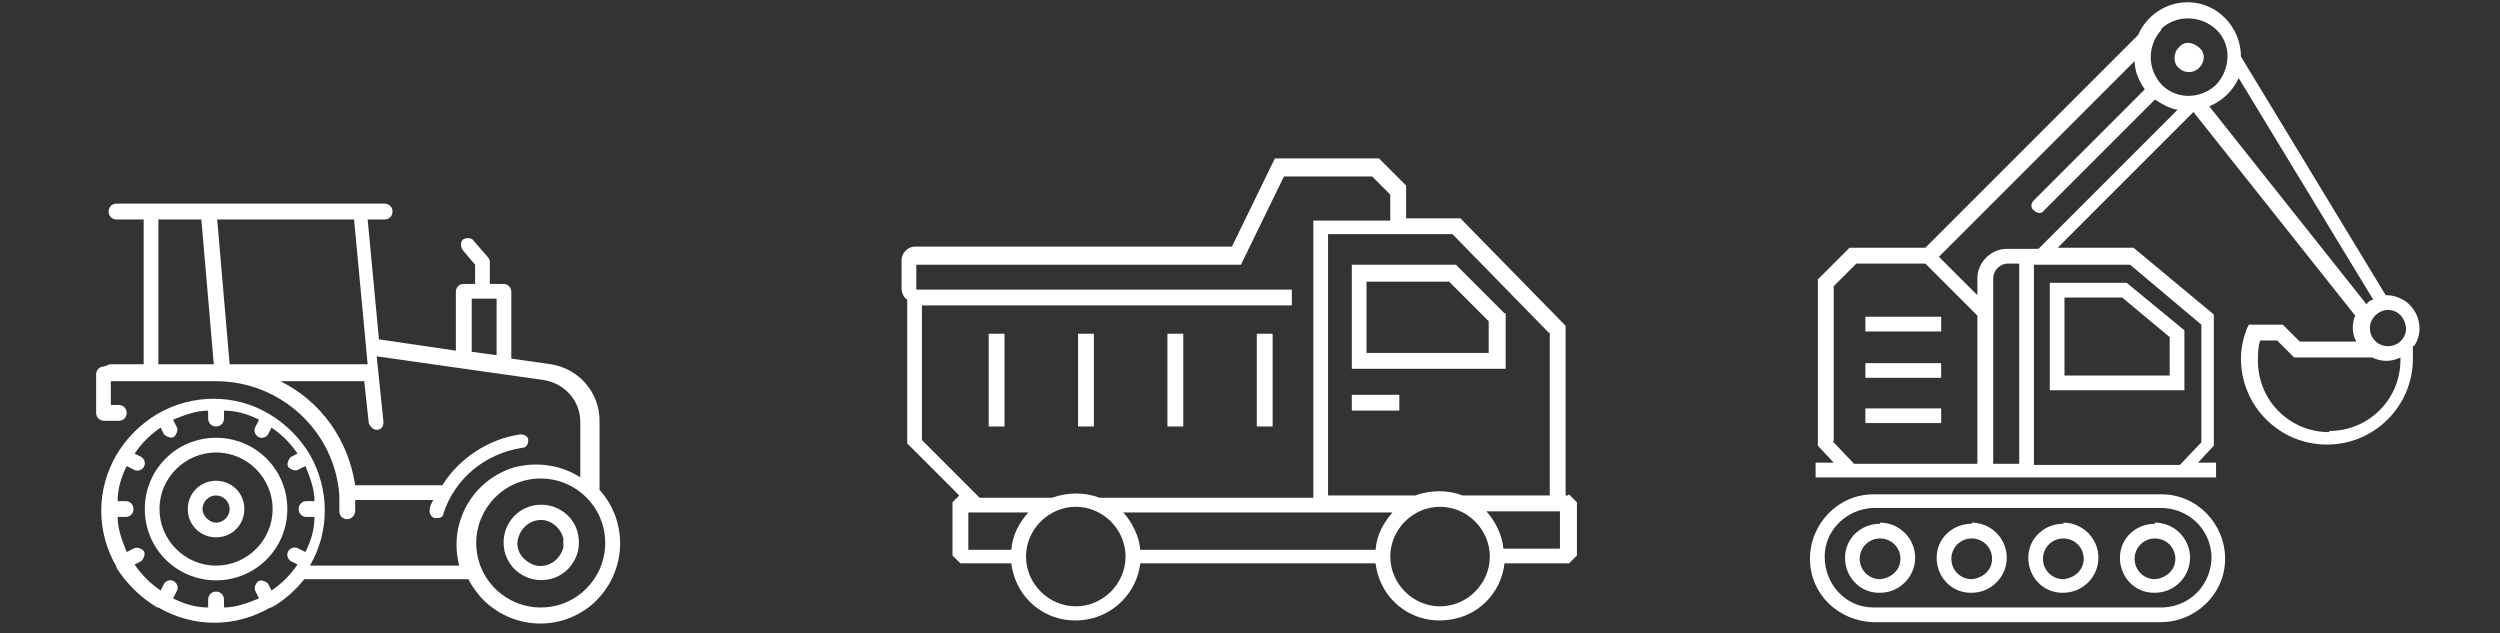
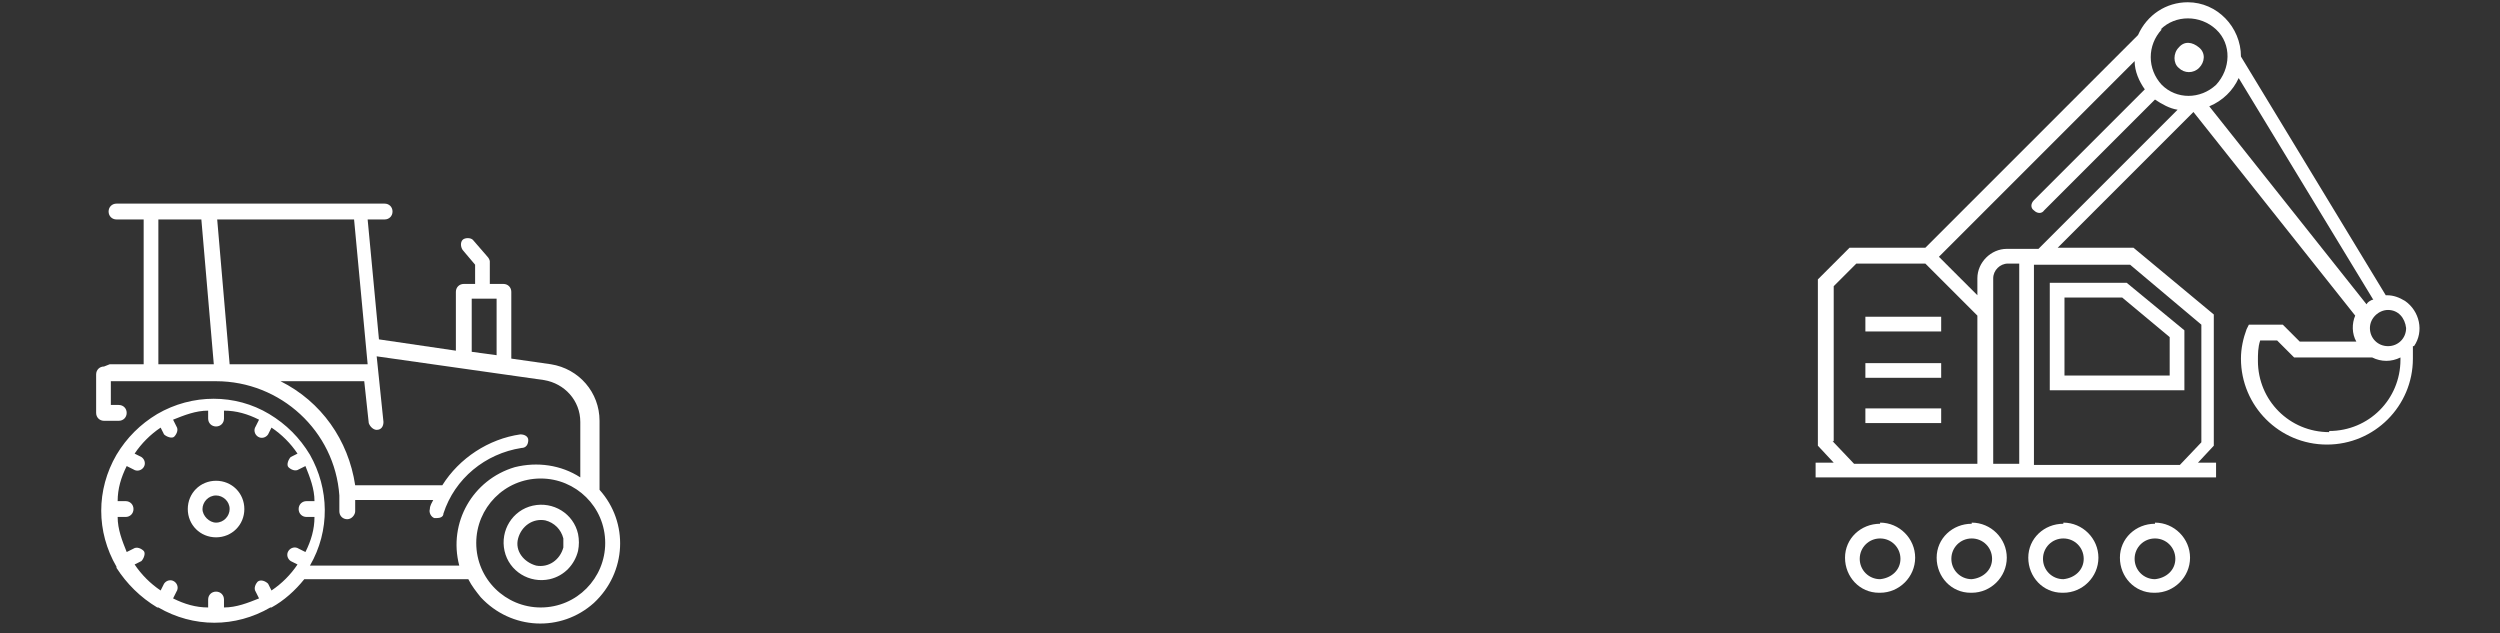
<svg xmlns="http://www.w3.org/2000/svg" id="Layer_1" data-name="Layer 1" version="1.1" viewBox="0 0 221 56">
  <rect x="0" y="0" width="221" height="56" fill="#333333" stroke="none" />
  <defs>
    <style>
      .cls-1 {
        fill: #fff;
        stroke-width: 0px;
      }
    </style>
  </defs>
  <g>
-     <path class="cls-1" d="M138.6,43.8h-.2v-15l-9.3-9.5h-4.8v-2.9l-2.4-2.4h-9.2l-3.8,7.8h-28c-.7,0-1.2.6-1.2,1.2v2.5c0,.4.2.8.5,1v12.7l4.6,4.6-.6.6v4.7l.7.7h4.5c.4,3.2,3.2,5.4,6.4,5,2.6-.3,4.7-2.4,5-5h20.8c.4,3.2,3.2,5.4,6.4,5,2.7-.3,4.7-2.4,5-5h5.7l.7-.7v-4.7l-.7-.7h0ZM137,29.4v14.4h-7.7c-1.3-.5-2.8-.5-4.2,0h-7.7v-23.1h11l8.5,8.7ZM99.3,45.3h23.8c-.8.9-1.4,2-1.5,3.3h-20.8c-.1-1.2-.7-2.4-1.5-3.3,0,0,0,0,0,0ZM81,25.5v-2.1h28.7l3.8-7.8h7.8l1.6,1.6v2.3h-6.8v24.5h-18.9c-1.3-.5-2.8-.5-4.2,0h-6.4l-5.1-5.1v-11.9h32.7v-1.4s-33.2,0-33.2,0ZM85.6,45.3h5.3c-.8.9-1.4,2-1.5,3.3h-3.8v-3.3ZM95.1,53.6c-2.4,0-4.4-2-4.4-4.4,0-2.4,2-4.4,4.4-4.4,2.4,0,4.4,2,4.4,4.4,0,0,0,0,0,0,0,2.4-2,4.4-4.4,4.4h0ZM127.3,53.6c-2.4,0-4.4-2-4.4-4.4s2-4.4,4.4-4.4c2.4,0,4.4,2,4.4,4.4,0,0,0,0,0,0,0,2.4-2,4.4-4.4,4.4h0ZM137.9,48.5h-5c-.1-1.2-.7-2.4-1.5-3.3h6.5v3.3s0,0,0,0Z" />
-     <path class="cls-1" d="M111.1,29.5h1.4v8.2h-1.4v-8.2ZM103.2,29.5h1.4v8.2h-1.4v-8.2ZM95.3,29.5h1.4v8.2h-1.4v-8.2ZM87.4,29.5h1.4v8.2h-1.4v-8.2ZM133,27.7l-4.3-4.3h-9.2v9.2h13.6v-4.9h0ZM131.6,31.2h-10.8v-6.3h7.3s3.5,3.5,3.5,3.5c0,0,0,2.9,0,2.9ZM119.5,34.9h4.2v1.4h-4.2v-1.4Z" />
-   </g>
+     </g>
  <g>
-     <path class="cls-1" d="M191,43.7h-25.4c-3.1,0-5.6,2.6-5.6,5.7,0,3.1,2.5,5.5,5.6,5.6h25.4c3.1,0,5.7-2.5,5.7-5.6,0-3.1-2.5-5.7-5.6-5.7,0,0-.1,0-.2,0ZM191,53.7h-25.4c-2.4,0-4.3-2-4.3-4.5,0-2.3,1.9-4.2,4.3-4.3h25.4c2.4,0,4.4,1.8,4.5,4.3,0,2.4-1.8,4.4-4.3,4.5,0,0-.2,0-.2,0h0Z" />
-     <path class="cls-1" d="M166.2,46.3c-1.7,0-3.1,1.3-3.1,3,0,1.7,1.3,3.1,3,3.1,0,0,0,0,.1,0,1.7,0,3.1-1.4,3.1-3.1,0-1.7-1.4-3.1-3.1-3.1h0ZM166.2,51.2c-1,0-1.8-.8-1.8-1.8s.8-1.8,1.8-1.8c0,0,0,0,0,0,1,0,1.8.8,1.8,1.8,0,1-.8,1.7-1.8,1.8ZM174.3,46.3c-1.7,0-3.1,1.3-3.1,3,0,1.7,1.3,3.1,3,3.1,0,0,0,0,.1,0,1.7,0,3.1-1.4,3.1-3.1,0-1.7-1.4-3.1-3.1-3.1h0ZM174.3,51.2c-1,0-1.8-.8-1.8-1.8,0-1,.8-1.8,1.8-1.8,0,0,0,0,0,0,1,0,1.8.8,1.8,1.8,0,1-.8,1.7-1.8,1.8ZM182.4,46.3c-1.7,0-3.1,1.3-3.1,3,0,1.7,1.3,3.1,3,3.1,0,0,0,0,.1,0,1.7,0,3.1-1.4,3.1-3.1s-1.4-3.1-3.1-3.1h0ZM182.4,51.2c-1,0-1.8-.8-1.8-1.8,0-1,.8-1.8,1.8-1.8,0,0,0,0,0,0,1,0,1.8.8,1.8,1.8,0,1-.8,1.7-1.8,1.8ZM190.5,46.3c-1.7,0-3.1,1.3-3.1,3,0,1.7,1.3,3.1,3,3.1,0,0,0,0,.1,0,1.7,0,3.1-1.4,3.1-3.1,0-1.7-1.4-3.1-3.1-3.1h0ZM190.5,51.2c-1,0-1.8-.8-1.8-1.8s.8-1.8,1.8-1.8c0,0,0,0,0,0,1,0,1.8.8,1.8,1.8,0,1-.8,1.7-1.8,1.8ZM193.1,29.2l-5.1-4.2h-6.8v9.5h11.9v-5.2ZM191.8,33.2h-9.3v-6.9h5.1l4.2,3.5v3.3h0ZM164.9,28h6.7v1.3h-6.7v-1.3ZM164.9,32.1h6.7v1.3h-6.7v-1.3ZM164.9,36.1h6.7v1.3h-6.7v-1.3ZM194.4,6c.5-.5.6-1.3,0-1.8s-1.3-.6-1.8,0c0,0,0,0,0,0-.5.5-.5,1.4,0,1.8.5.5,1.3.5,1.8,0Z" />
+     <path class="cls-1" d="M166.2,46.3c-1.7,0-3.1,1.3-3.1,3,0,1.7,1.3,3.1,3,3.1,0,0,0,0,.1,0,1.7,0,3.1-1.4,3.1-3.1,0-1.7-1.4-3.1-3.1-3.1h0ZM166.2,51.2c-1,0-1.8-.8-1.8-1.8s.8-1.8,1.8-1.8c0,0,0,0,0,0,1,0,1.8.8,1.8,1.8,0,1-.8,1.7-1.8,1.8ZM174.3,46.3c-1.7,0-3.1,1.3-3.1,3,0,1.7,1.3,3.1,3,3.1,0,0,0,0,.1,0,1.7,0,3.1-1.4,3.1-3.1,0-1.7-1.4-3.1-3.1-3.1h0ZM174.3,51.2c-1,0-1.8-.8-1.8-1.8,0-1,.8-1.8,1.8-1.8,0,0,0,0,0,0,1,0,1.8.8,1.8,1.8,0,1-.8,1.7-1.8,1.8ZM182.4,46.3c-1.7,0-3.1,1.3-3.1,3,0,1.7,1.3,3.1,3,3.1,0,0,0,0,.1,0,1.7,0,3.1-1.4,3.1-3.1s-1.4-3.1-3.1-3.1h0ZM182.4,51.2c-1,0-1.8-.8-1.8-1.8,0-1,.8-1.8,1.8-1.8,0,0,0,0,0,0,1,0,1.8.8,1.8,1.8,0,1-.8,1.7-1.8,1.8M190.5,46.3c-1.7,0-3.1,1.3-3.1,3,0,1.7,1.3,3.1,3,3.1,0,0,0,0,.1,0,1.7,0,3.1-1.4,3.1-3.1,0-1.7-1.4-3.1-3.1-3.1h0ZM190.5,51.2c-1,0-1.8-.8-1.8-1.8s.8-1.8,1.8-1.8c0,0,0,0,0,0,1,0,1.8.8,1.8,1.8,0,1-.8,1.7-1.8,1.8ZM193.1,29.2l-5.1-4.2h-6.8v9.5h11.9v-5.2ZM191.8,33.2h-9.3v-6.9h5.1l4.2,3.5v3.3h0ZM164.9,28h6.7v1.3h-6.7v-1.3ZM164.9,32.1h6.7v1.3h-6.7v-1.3ZM164.9,36.1h6.7v1.3h-6.7v-1.3ZM194.4,6c.5-.5.6-1.3,0-1.8s-1.3-.6-1.8,0c0,0,0,0,0,0-.5.5-.5,1.4,0,1.8.5.5,1.3.5,1.8,0Z" />
    <path class="cls-1" d="M213.4,30.6c.9-1.3.5-3.1-.8-4-.5-.3-1-.5-1.6-.5,0,0,0,0-.1,0l-12.8-21.1h0c0-2.6-2.1-4.8-4.7-4.8-1.9,0-3.6,1.1-4.4,2.9l-18.8,18.8h-6.7l-2.8,2.8v14.7l1.4,1.5h-1.6v1.3h35.4v-1.3h-1.6l1.4-1.5v-11.6l-7.1-5.9h-6.7l12-12,14.3,18c-.3.7-.3,1.6.1,2.3h-5l-1.5-1.5h-3l-.2.4c-.3.8-.5,1.7-.5,2.6,0,4.2,3.4,7.6,7.6,7.6s7.6-3.4,7.6-7.6c0-.3,0-.6,0-.9,0,0,0-.2,0-.2h0ZM212.7,29c0,.9-.7,1.6-1.6,1.6s-1.6-.7-1.6-1.6c0,0,0,0,0,0,0-.9.8-1.6,1.6-1.6.9,0,1.5.7,1.6,1.6ZM209.7,26.5c-.2.1-.4.2-.5.4l-13.9-17.5c1.2-.5,2.1-1.4,2.6-2.5l11.9,19.6h0ZM191,2.6c1.3-1.3,3.5-1.3,4.9,0s1.3,3.5,0,4.9h0c-1.4,1.3-3.5,1.3-4.8,0h0c-1.3-1.4-1.3-3.5,0-4.9h0ZM162.1,39v-13.7l2-2h6.1l4.6,4.6v13.1h-10.9l-1.9-2h0ZM176.2,41v-16.4c0-.7.6-1.3,1.3-1.3h1v17.7h-2.3s0,0,0,0ZM194.6,28.6v10.5l-1.9,2h-12.9v-17.7h8.5l6.3,5.3h0ZM177.4,22c-1.4,0-2.6,1.2-2.6,2.6h0v1.5l-3.4-3.4,17.3-17.3c0,.9.4,1.8.9,2.5l-9.8,9.8c-.3.3-.3.7,0,.9.3.3.7.3.9,0l9.8-9.8c.6.4,1.3.8,2,.9l-12.3,12.3h-2.8,0ZM205.9,38.2c-3.5,0-6.3-2.8-6.3-6.3,0-.6,0-1.2.2-1.8h1.5l1.5,1.5h6.9c.8.4,1.7.4,2.5,0v.2c0,3.5-2.8,6.3-6.3,6.3Z" />
  </g>
  <g>
    <path class="cls-1" d="M9.7,32.2h3v-12.8h-2.4c-.4,0-.7-.3-.7-.7s.3-.7.7-.7h23.7c.4,0,.7.3.7.7s-.3.7-.7.7h-1.5l1,10.6,6.8,1v-5.2c0-.4.3-.7.7-.7h1v-1.7l-1.1-1.3c-.2-.3-.2-.7,0-.9s.7-.2.9,0l1.3,1.5c.1.1.2.3.2.4v2h1.2c.4,0,.7.3.7.7v5.9l3.5.5c2.5.4,4.3,2.5,4.3,5v6.1c2.6,2.9,2.4,7.3-.5,10-2.9,2.6-7.3,2.4-10-.5-.4-.5-.8-1-1.1-1.6h-14.5c-.8,1-1.8,1.9-2.9,2.5,0,0,0,0-.1,0-3.1,1.8-6.8,1.8-9.9,0,0,0,0,0-.1,0-1.5-.9-2.7-2.1-3.6-3.5,0,0,0,0,0-.1-1.8-3.1-1.8-6.8,0-9.9,0,0,0,0,0,0,.9-1.5,2.1-2.7,3.6-3.6,0,0,0,0,0,0,3.1-1.8,6.9-1.8,9.9,0,0,0,0,0,0,0,1.5.9,2.7,2.1,3.6,3.6,0,0,0,0,0,0,1.7,3,1.8,6.7,0,9.8h13.2c-1-3.8,1.2-7.6,4.9-8.7,2-.5,4.1-.2,5.8.9v-4.9c0-1.9-1.4-3.4-3.2-3.7l-14.8-2.1.6,5.8c0,.4-.2.7-.6.7,0,0,0,0,0,0-.3,0-.6-.3-.7-.6l-.4-3.7h-7.4c3.6,1.8,6,5.2,6.6,9.2h7.7c1.5-2.4,4.1-4.1,6.9-4.5.4,0,.7.2.7.5,0,0,0,0,0,0,0,.4-.2.7-.6.7-3.2.5-5.9,2.7-6.9,5.8,0,.3-.3.4-.6.4,0,0-.1,0-.2,0-.3-.1-.5-.5-.4-.8,0-.3.2-.6.3-.8h-6.9c0,.3,0,.7,0,1s-.3.7-.7.7-.7-.3-.7-.7,0-.9,0-1.4c-.4-5.7-5.2-10.1-10.9-10.1h-9.3v2.1h.7c.4,0,.7.3.7.7s-.3.7-.7.7h-1.3c-.4,0-.7-.3-.7-.7v-3.4c0-.4.3-.7.7-.7ZM24,37.8l-.3.6c-.2.3-.6.4-.9.2-.3-.2-.4-.6-.2-.9l.3-.6c-1-.5-2-.8-3.1-.8v.7c0,.4-.3.7-.7.7s-.7-.3-.7-.7v-.7c-1.1,0-2.1.4-3.1.8l.3.6c.2.3,0,.7-.2.9s-.7,0-.9-.2l-.3-.6c-.9.6-1.7,1.4-2.3,2.3l.6.3c.3.2.4.6.2.9s-.6.4-.9.2l-.6-.3c-.5,1-.8,2-.8,3.1h.7c.4,0,.7.3.7.7s-.3.7-.7.7h-.7c0,1.1.4,2.1.8,3.1l.6-.3c.3-.2.7,0,.9.2s0,.7-.2.9l-.6.3c.6.9,1.4,1.7,2.3,2.3l.3-.6c.2-.3.6-.4.9-.2s.4.6.2.9l-.3.6c1,.5,2,.8,3.1.8v-.7c0-.4.3-.7.7-.7s.7.3.7.7v.7c1.1,0,2.1-.4,3.1-.8l-.3-.6c-.2-.3,0-.7.2-.9.3-.2.7,0,.9.2,0,0,0,0,0,0l.3.6c.9-.6,1.7-1.4,2.3-2.3l-.6-.3c-.3-.2-.4-.6-.2-.9s.6-.4.9-.2l.6.3c.5-1,.8-2,.8-3.1h-.7c-.4,0-.7-.3-.7-.7s.3-.7.7-.7h.7c0-1.1-.4-2.1-.8-3.1l-.6.3c-.3.2-.7,0-.9-.2s0-.7.2-.9l.6-.3c-.6-.9-1.4-1.7-2.3-2.3ZM42.1,48c0,3.2,2.6,5.7,5.7,5.7,3.2,0,5.7-2.6,5.7-5.7,0-3.2-2.6-5.7-5.7-5.7-3.2,0-5.7,2.6-5.7,5.7ZM43.9,26.4h-2.2v4.7l2.2.3v-5ZM14,32.2h4.9l-1.1-12.8h-3.8v12.8ZM31.3,19.4h-12.1l1.1,12.8h12.2l-1.2-12.8Z" />
-     <path class="cls-1" d="M19.1,51.3c-3.5,0-6.3-2.8-6.3-6.3s2.8-6.3,6.3-6.3,6.3,2.8,6.3,6.3h0c0,3.5-2.8,6.3-6.3,6.3ZM19.1,40c-2.7,0-5,2.2-5,5,0,2.7,2.2,5,5,5,2.7,0,5-2.2,5-5,0-2.7-2.2-5-5-5h0Z" />
    <path class="cls-1" d="M19.1,47.5c-1.4,0-2.5-1.1-2.5-2.5s1.1-2.5,2.5-2.5,2.5,1.1,2.5,2.5h0c0,1.4-1.1,2.5-2.5,2.5ZM19.1,43.8c-.7,0-1.2.6-1.2,1.2s.6,1.2,1.2,1.2c.7,0,1.2-.6,1.2-1.2,0-.7-.6-1.2-1.2-1.2Z" />
    <path class="cls-1" d="M48.6,51.2c-1.8.4-3.6-.7-4-2.5-.4-1.8.7-3.6,2.5-4,1.8-.4,3.6.7,4,2.5.1.5.1,1,0,1.5-.3,1.2-1.2,2.2-2.5,2.5ZM48.2,46c-1.1-.2-2.1.5-2.4,1.6s.5,2.1,1.6,2.4c1.1.2,2.1-.5,2.4-1.6,0-.3,0-.5,0-.8-.2-.8-.8-1.4-1.6-1.6Z" />
  </g>
</svg>